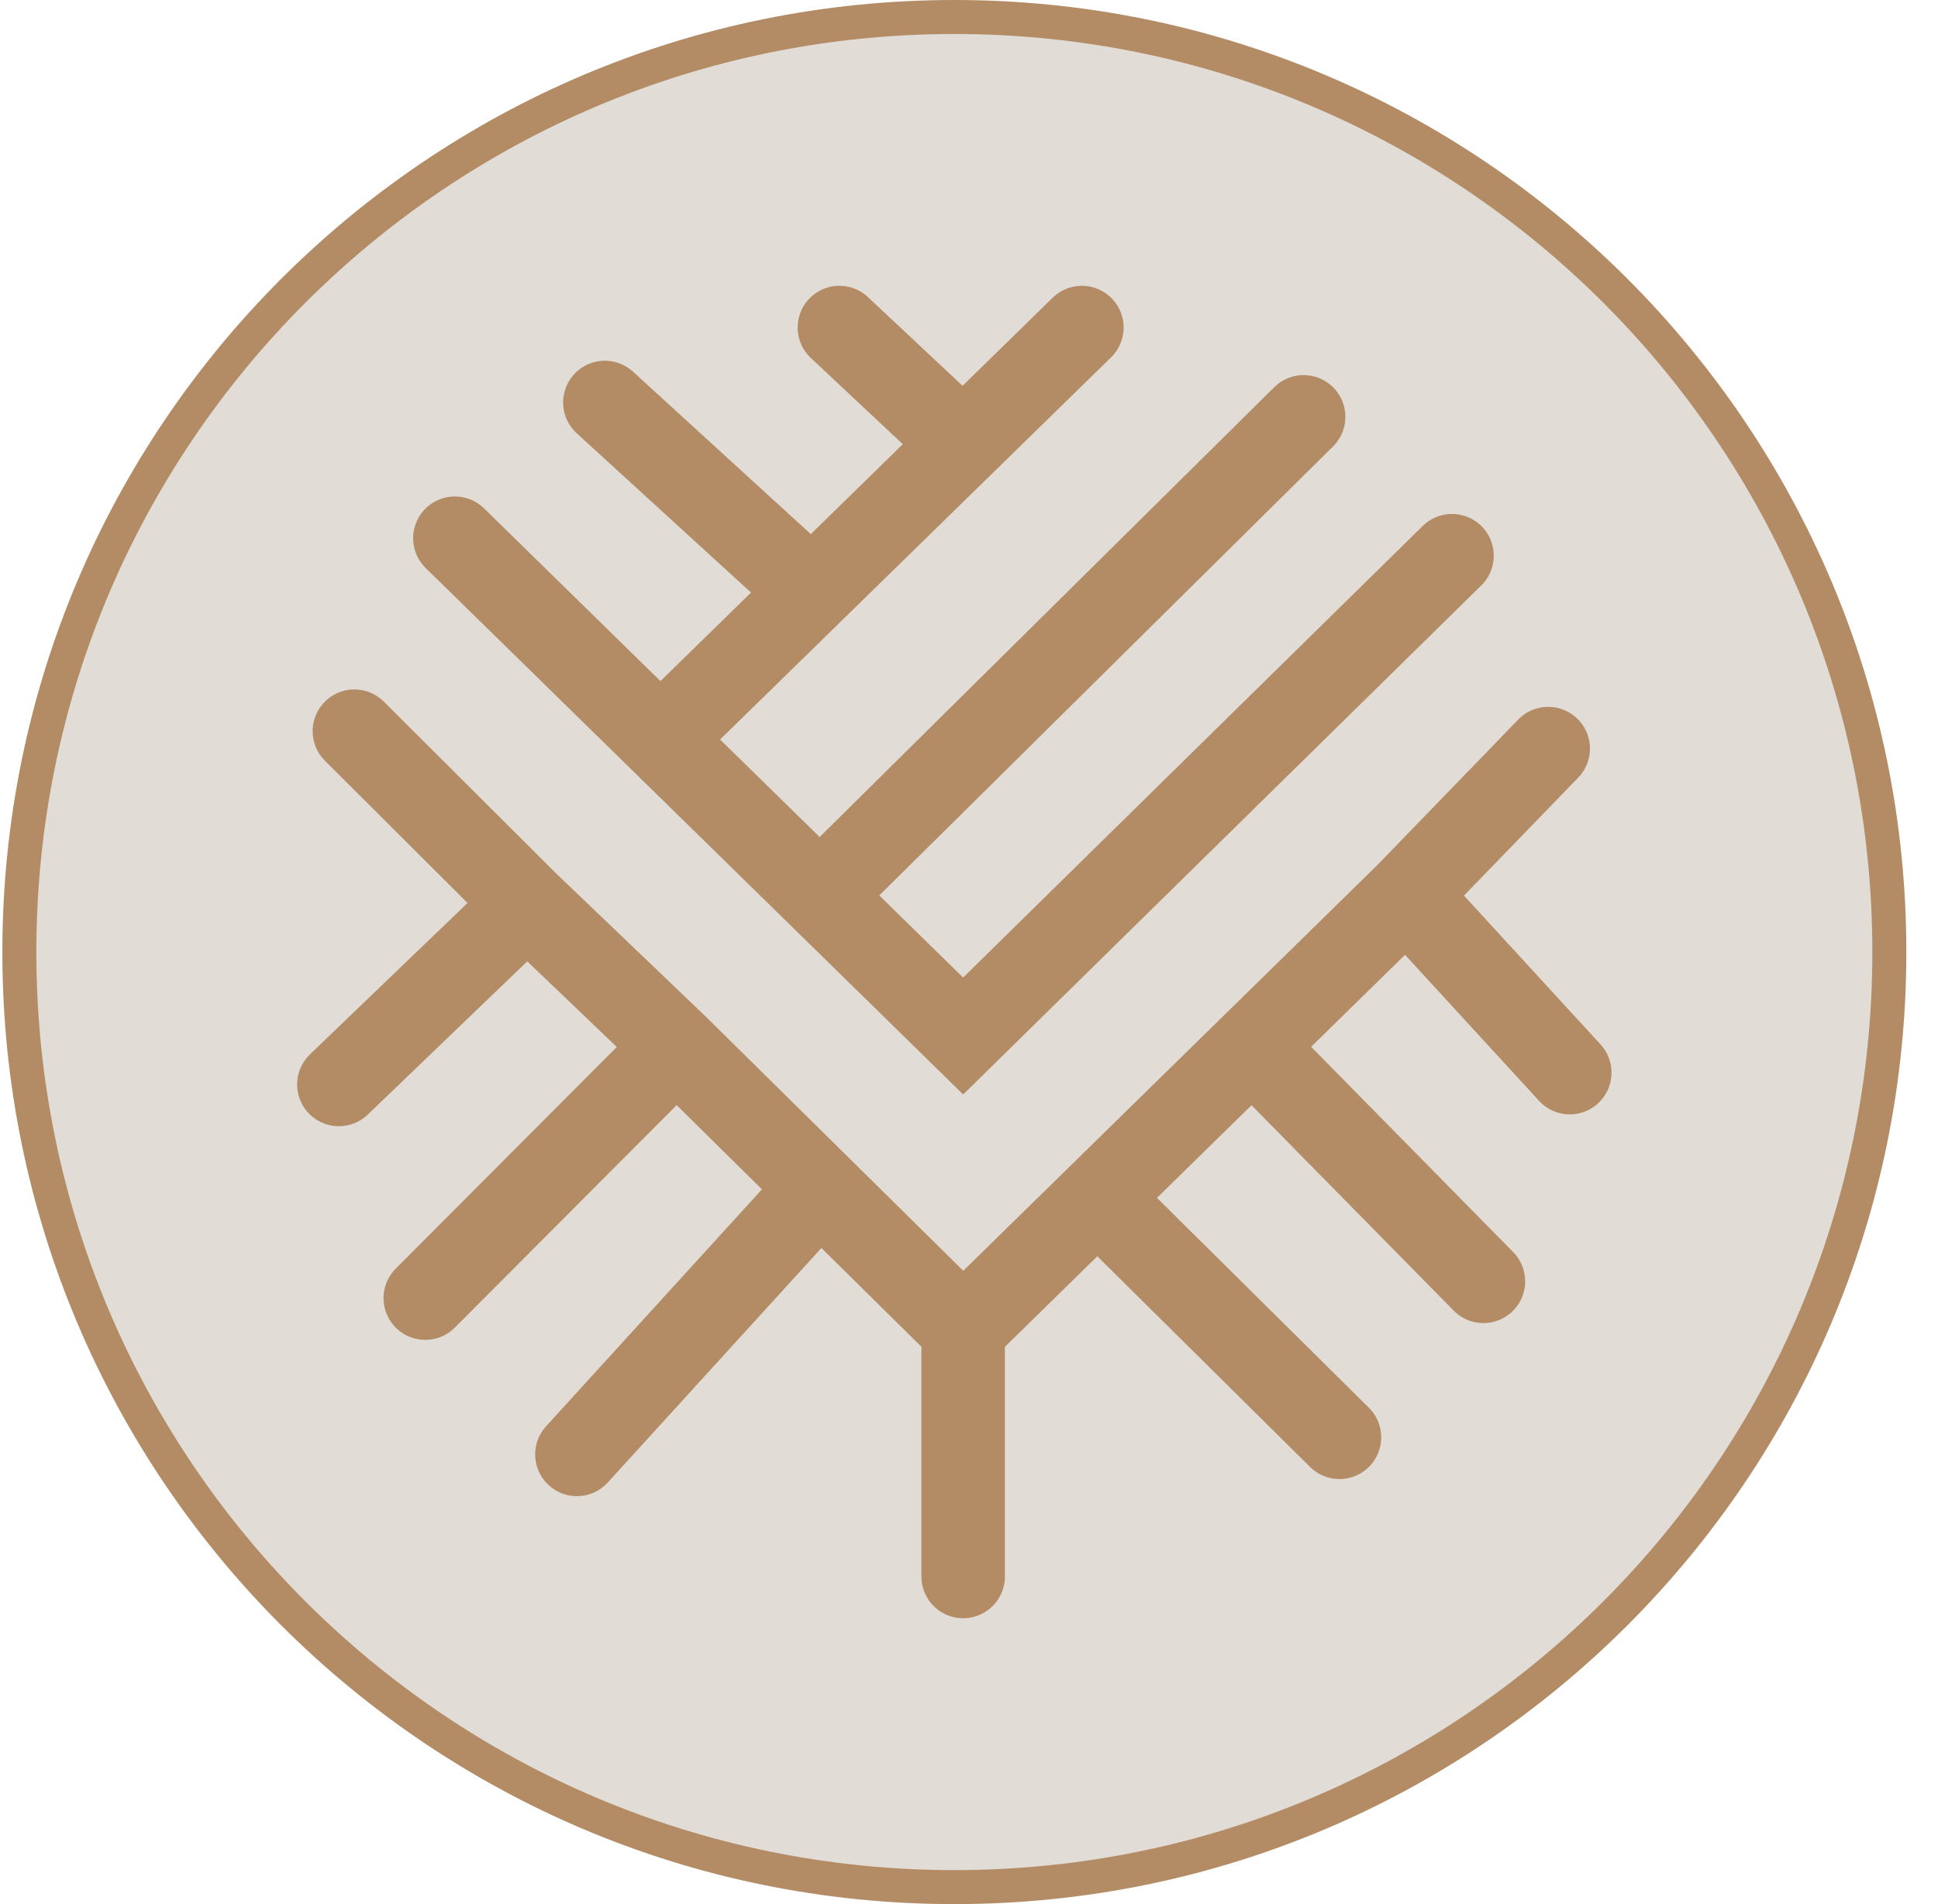
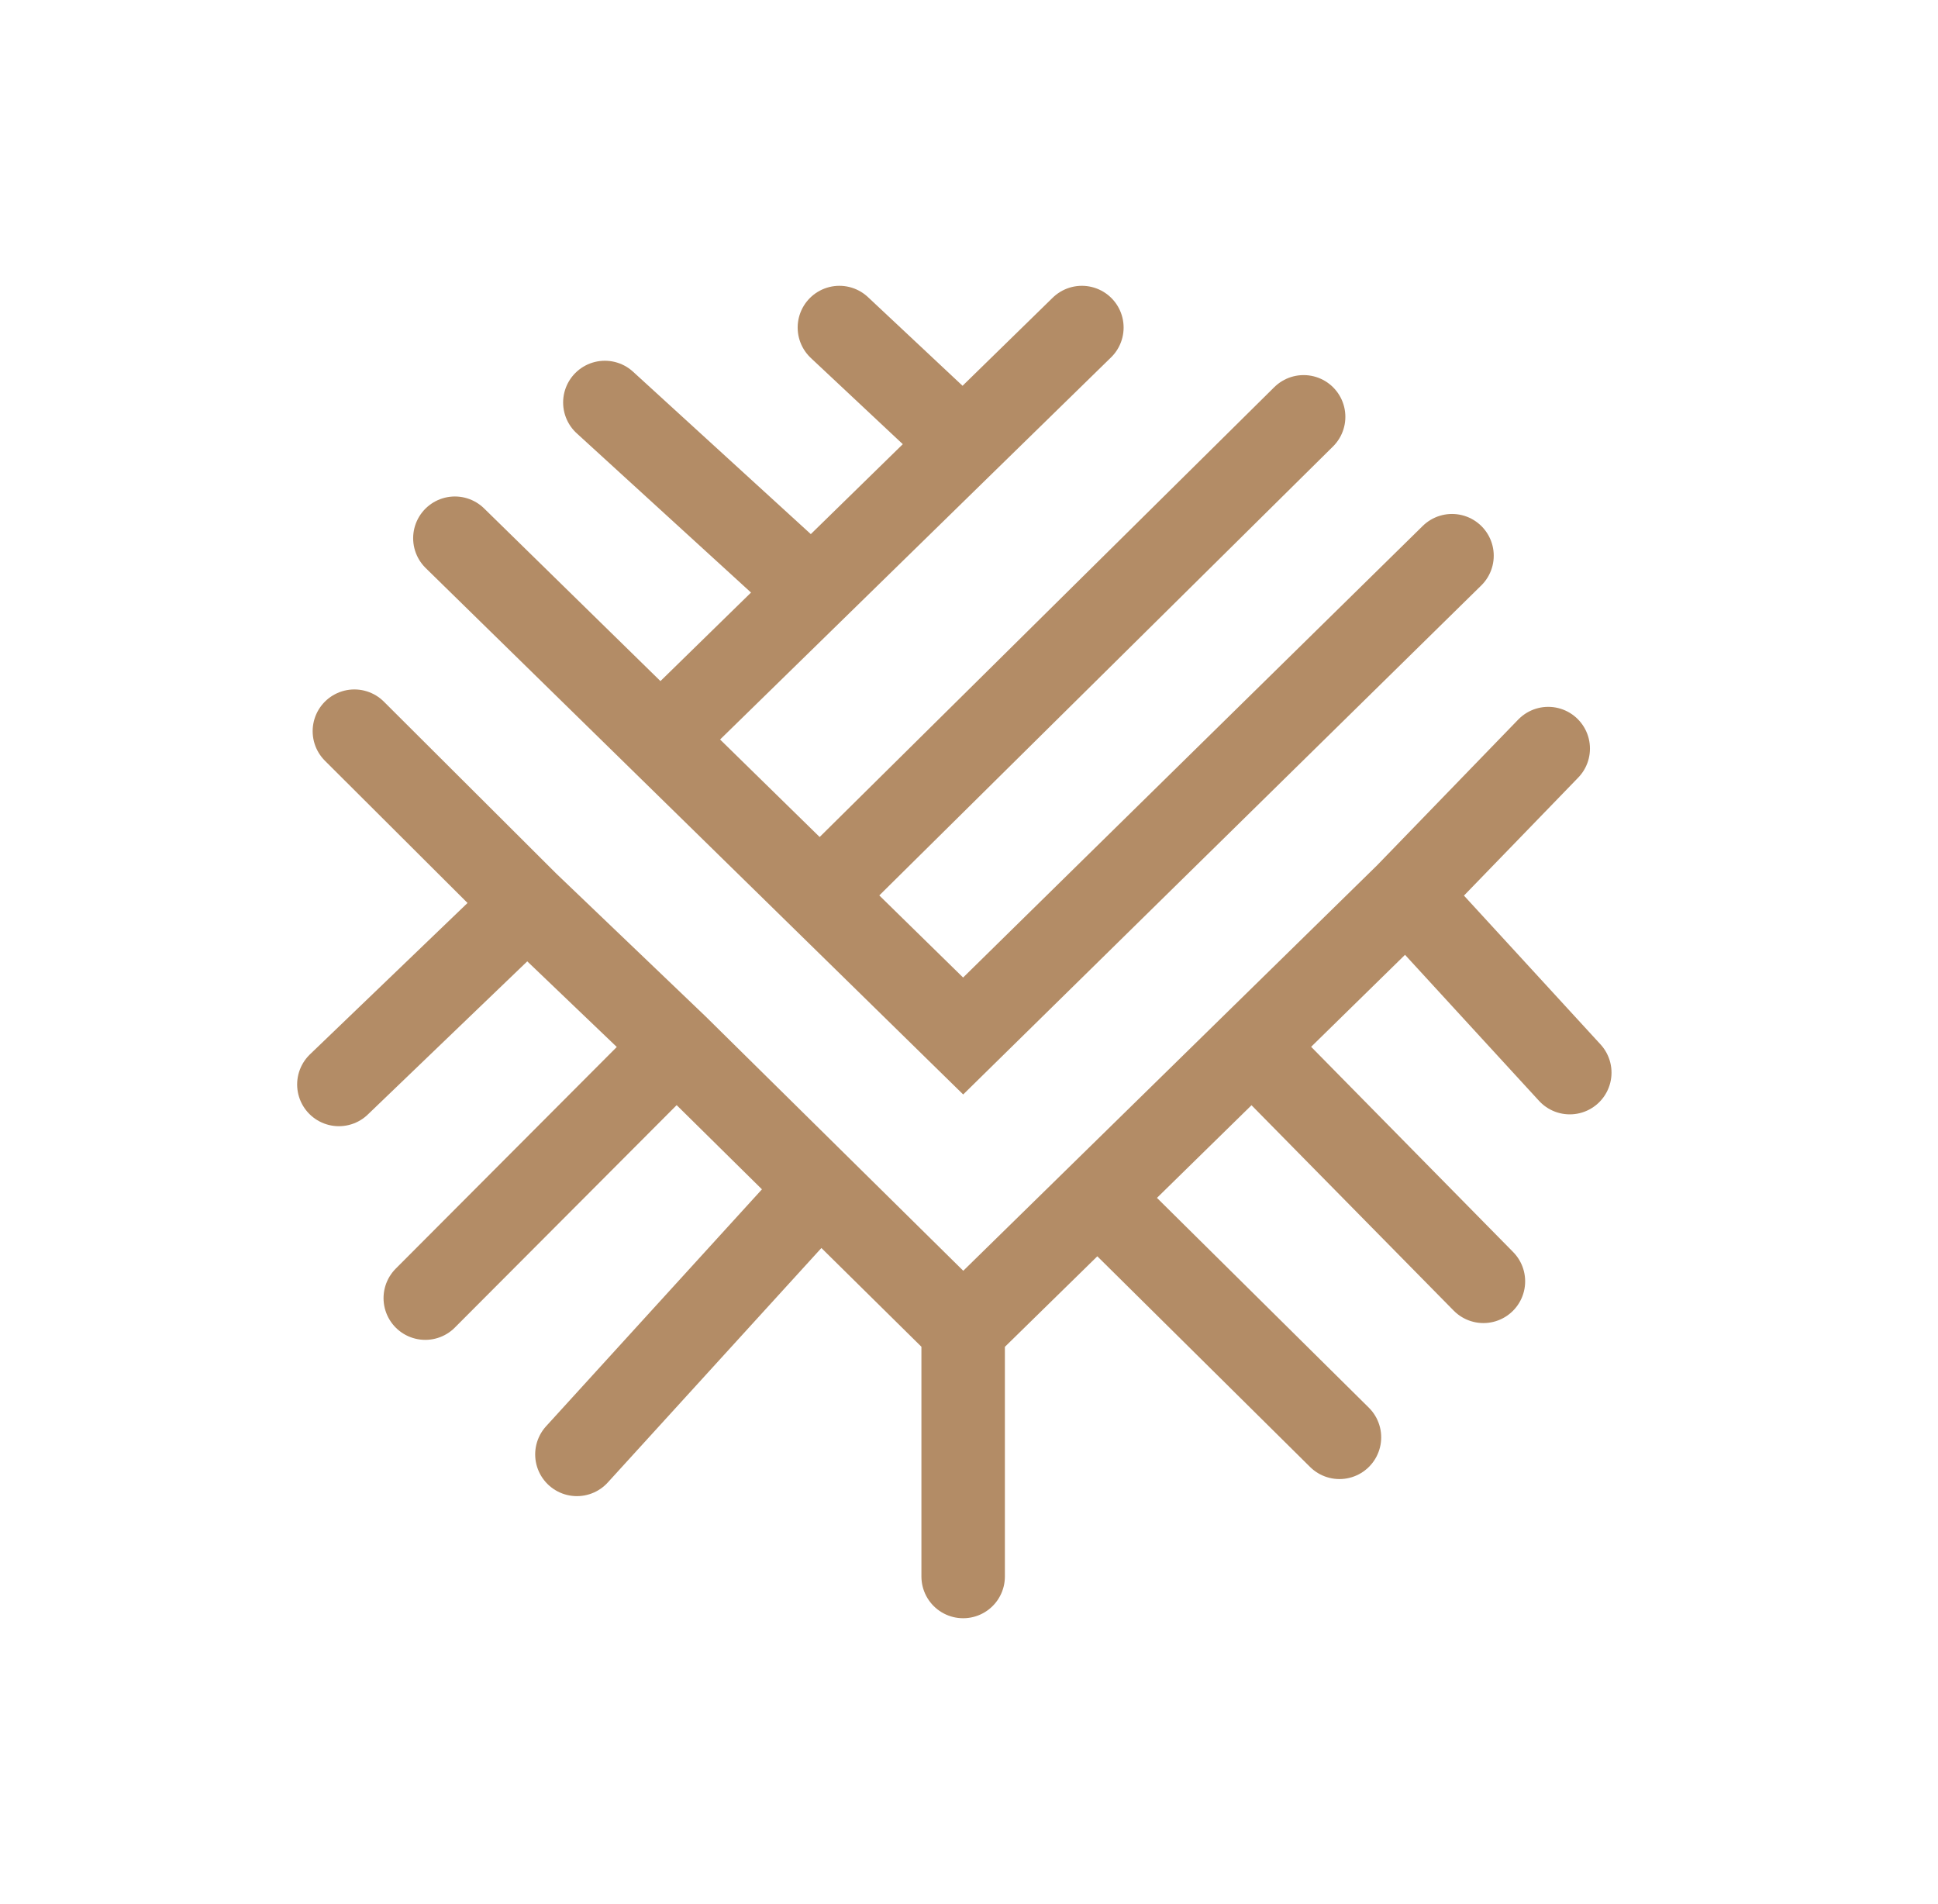
<svg xmlns="http://www.w3.org/2000/svg" width="57" height="56" viewBox="0 0 57 56" fill="none">
  <g clip-path="url(#clip0_4993_376)">
-     <path d="M28.069 0.5C43.256 0.5 55.569 12.812 55.569 28C55.569 43.188 43.256 55.5 28.069 55.5C12.881 55.5 0.569 43.188 0.569 28C0.569 12.812 12.881 0.5 28.069 0.5Z" fill="#E1DCD6" stroke="#B38C66" />
    <path d="M28.328 46.365V39.095M28.328 39.095L32.279 35.225M28.328 39.095L24.112 34.933M45.536 22.016L41.371 26.317M41.371 26.317L46.17 31.546M41.371 26.317L36.825 30.771M32.279 35.225L39.396 42.272M32.279 35.225L36.825 30.771M36.825 30.771L43.63 37.684M10.423 21.504L15.506 26.573M15.506 26.573L9.967 31.894M15.506 26.573L19.895 30.771M19.895 30.771L12.508 38.178M19.895 30.771L24.112 34.933M24.112 34.933L16.968 42.774M13.379 15.829L19.424 21.748M42.706 16.343L28.328 30.469L24.112 26.339M19.424 21.748L23.876 17.397M19.424 21.748L24.112 26.339M31.82 9.633L28.328 13.045M28.328 13.045L24.688 9.633M28.328 13.045L23.876 17.397M23.876 17.397L17.79 11.837M24.112 26.339L38.342 12.259" stroke="#B38C66" stroke-width="2.455" stroke-linecap="round" />
  </g>
  <defs>
    <clipPath id="clip0_4993_376">
      <rect width="56" height="56" fill="white" transform="translate(0.069)" />
    </clipPath>
  </defs>
</svg>